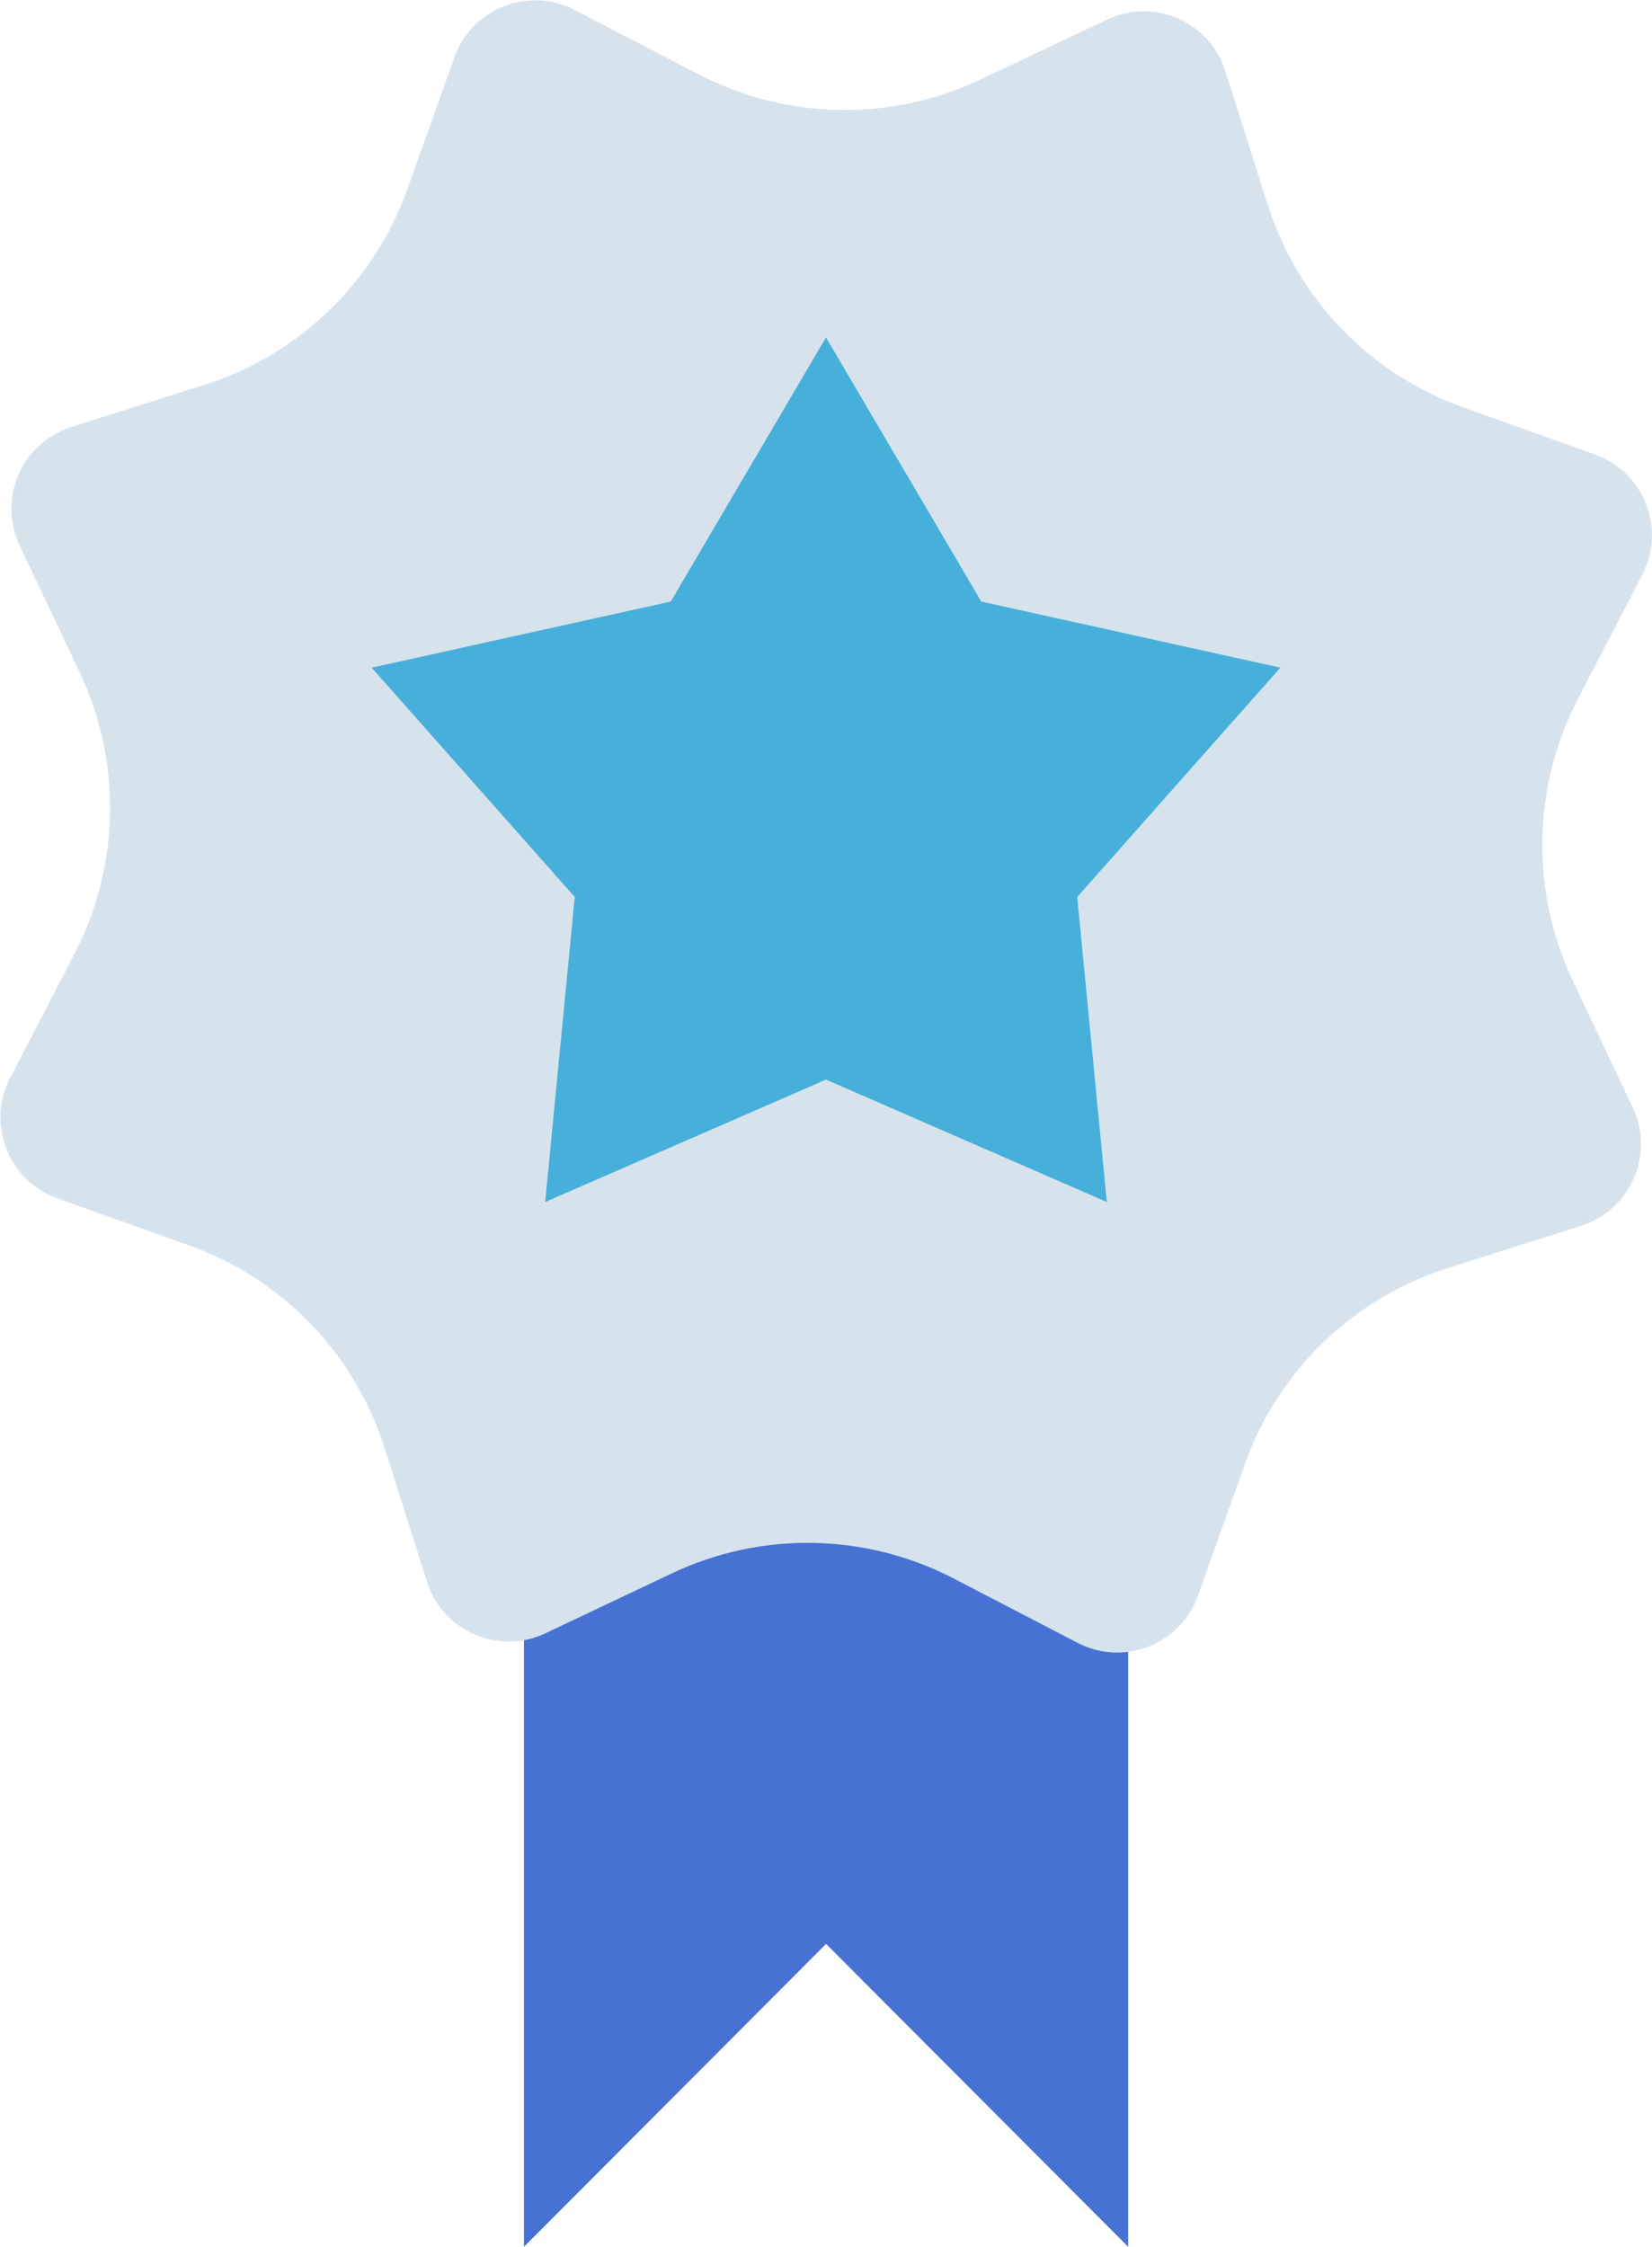
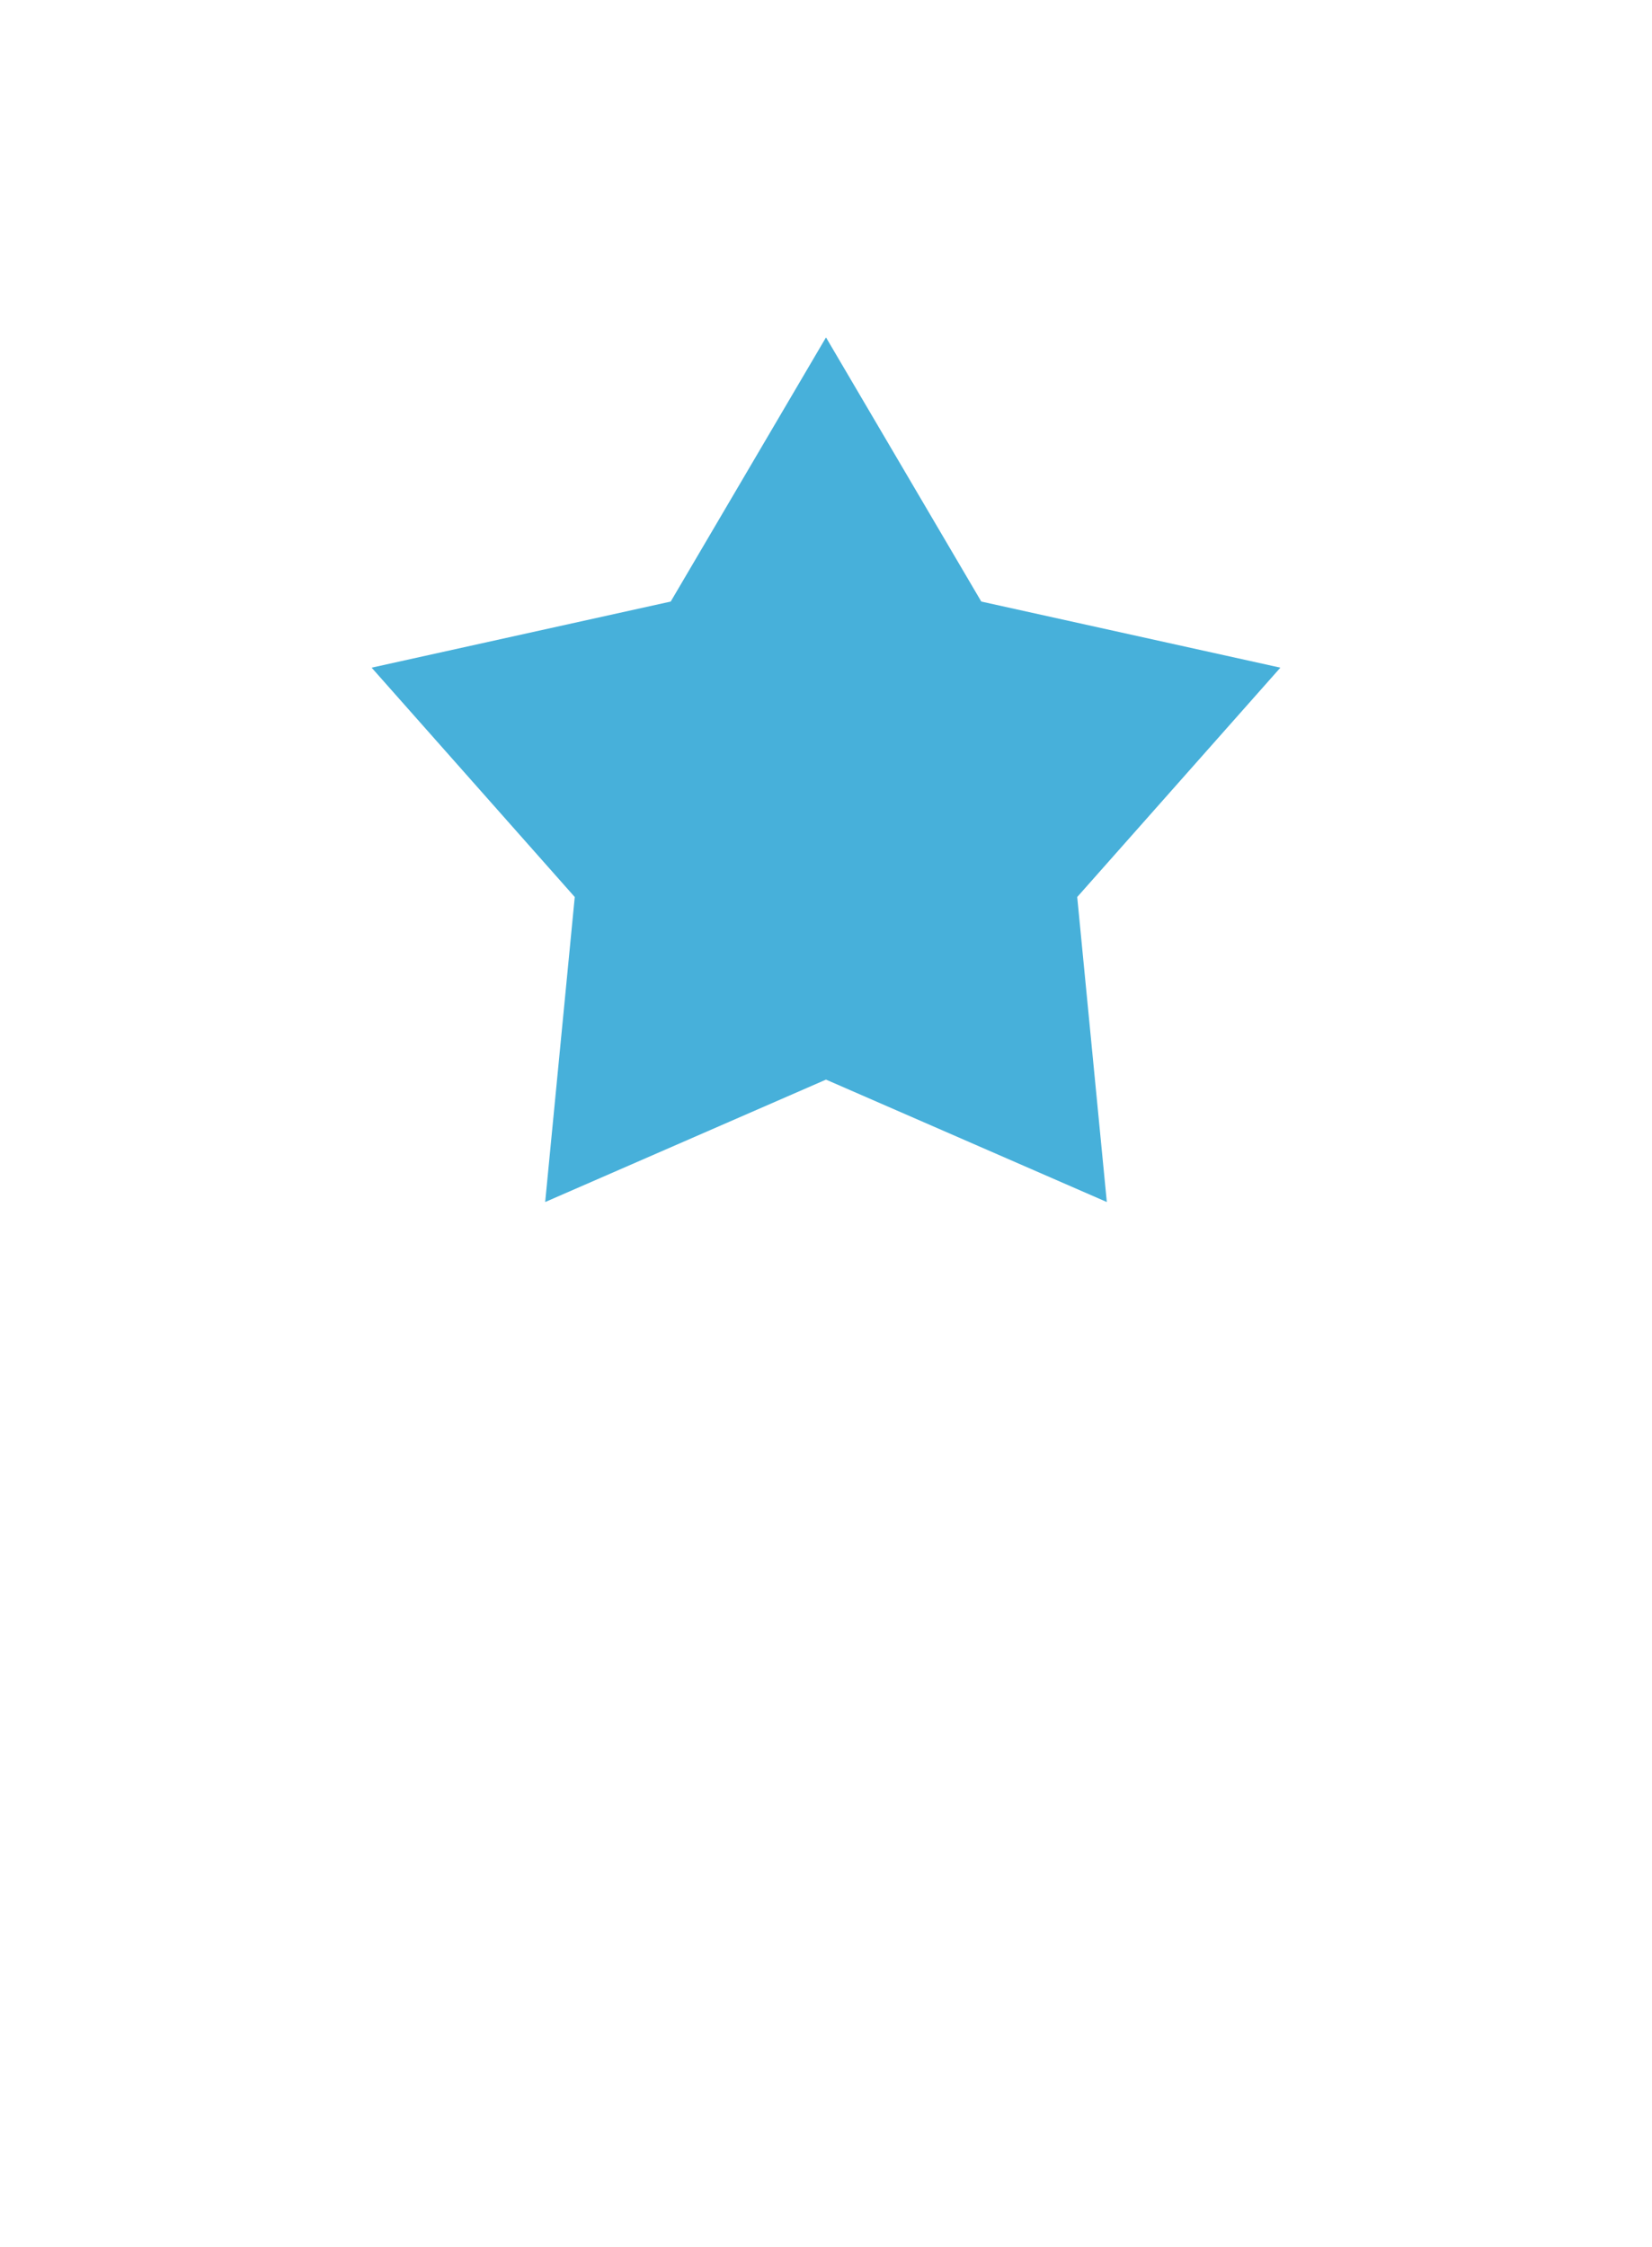
<svg xmlns="http://www.w3.org/2000/svg" id="svg1" width="65.078" height="88.473" viewBox="0 0 65.078 88.473">
  <defs id="defs1">
    <clipPath clipPathUnits="userSpaceOnUse" id="clipPath608">
-       <path d="M 0,8583.05 H 1728 V 0 H 0 Z" transform="translate(-1170.669,-4195.356)" id="path608" />
-     </clipPath>
+       </clipPath>
    <clipPath clipPathUnits="userSpaceOnUse" id="clipPath610">
      <path d="M 0,8583.05 H 1728 V 0 H 0 Z" transform="translate(-1184.053,-4225.509)" id="path610" />
    </clipPath>
    <clipPath clipPathUnits="userSpaceOnUse" id="clipPath612">
      <path d="M 0,8583.05 H 1728 V 0 H 0 Z" transform="translate(-1161.741,-4251.746)" id="path612" />
    </clipPath>
  </defs>
  <g id="layer-MC3" transform="translate(-1516.449,-5761.787)">
-     <path id="path607" d="M 0,0 -8.928,8.947 -17.856,0 V 42.703 H 0 Z" style="fill:#4772d4;fill-opacity:1;fill-rule:nonzero;stroke:none" transform="matrix(1.333,0,0,-1.333,1560.892,5850.259)" clip-path="url(#clipPath608)" />
-     <path id="path609" d="M 0,0 -3.942,-1.25 C -6.733,-2.135 -8.95,-4.273 -9.935,-7.03 l -1.391,-3.895 c -0.516,-1.445 -2.189,-2.103 -3.551,-1.397 l -3.671,1.905 c -2.599,1.347 -5.679,1.403 -8.325,0.149 l -3.738,-1.77 c -1.387,-0.657 -3.034,0.06 -3.498,1.523 l -1.25,3.943 c -0.885,2.791 -3.023,5.008 -5.78,5.992 l -3.895,1.392 c -1.445,0.516 -2.103,2.188 -1.397,3.55 l 1.904,3.672 c 1.348,2.599 1.404,5.678 0.15,8.324 l -1.77,3.738 c -0.657,1.387 0.061,3.035 1.523,3.499 l 3.943,1.249 c 2.791,0.885 5.008,3.024 5.992,5.781 l 1.391,3.895 c 0.517,1.445 2.189,2.103 3.551,1.396 l 3.672,-1.904 c 2.599,-1.347 5.679,-1.403 8.325,-0.15 l 3.737,1.77 c 1.387,0.658 3.035,-0.06 3.498,-1.523 l 1.25,-3.942 c 0.885,-2.791 3.024,-5.008 5.781,-5.993 L 0.411,22.783 C 1.856,22.267 2.513,20.594 1.807,19.232 L -0.097,15.561 C -1.445,12.961 -1.5,9.882 -0.247,7.236 L 1.523,3.498 C 2.18,2.111 1.463,0.464 0,0" style="fill:#d7e3ec;fill-opacity:1;fill-rule:nonzero;stroke:none" transform="matrix(1.333,0,0,-1.333,1578.737,5810.055)" clip-path="url(#clipPath610)" />
    <path id="path611" d="m 0,0 4.589,-7.803 8.839,-1.953 -6.004,-6.775 0.875,-9.01 -8.299,3.616 -8.299,-3.616 0.874,9.01 -6.003,6.775 8.839,1.953 z" style="fill:#47b0da;fill-opacity:1;fill-rule:nonzero;stroke:none" transform="matrix(1.333,0,0,-1.333,1548.988,5775.073)" clip-path="url(#clipPath612)" />
  </g>
</svg>